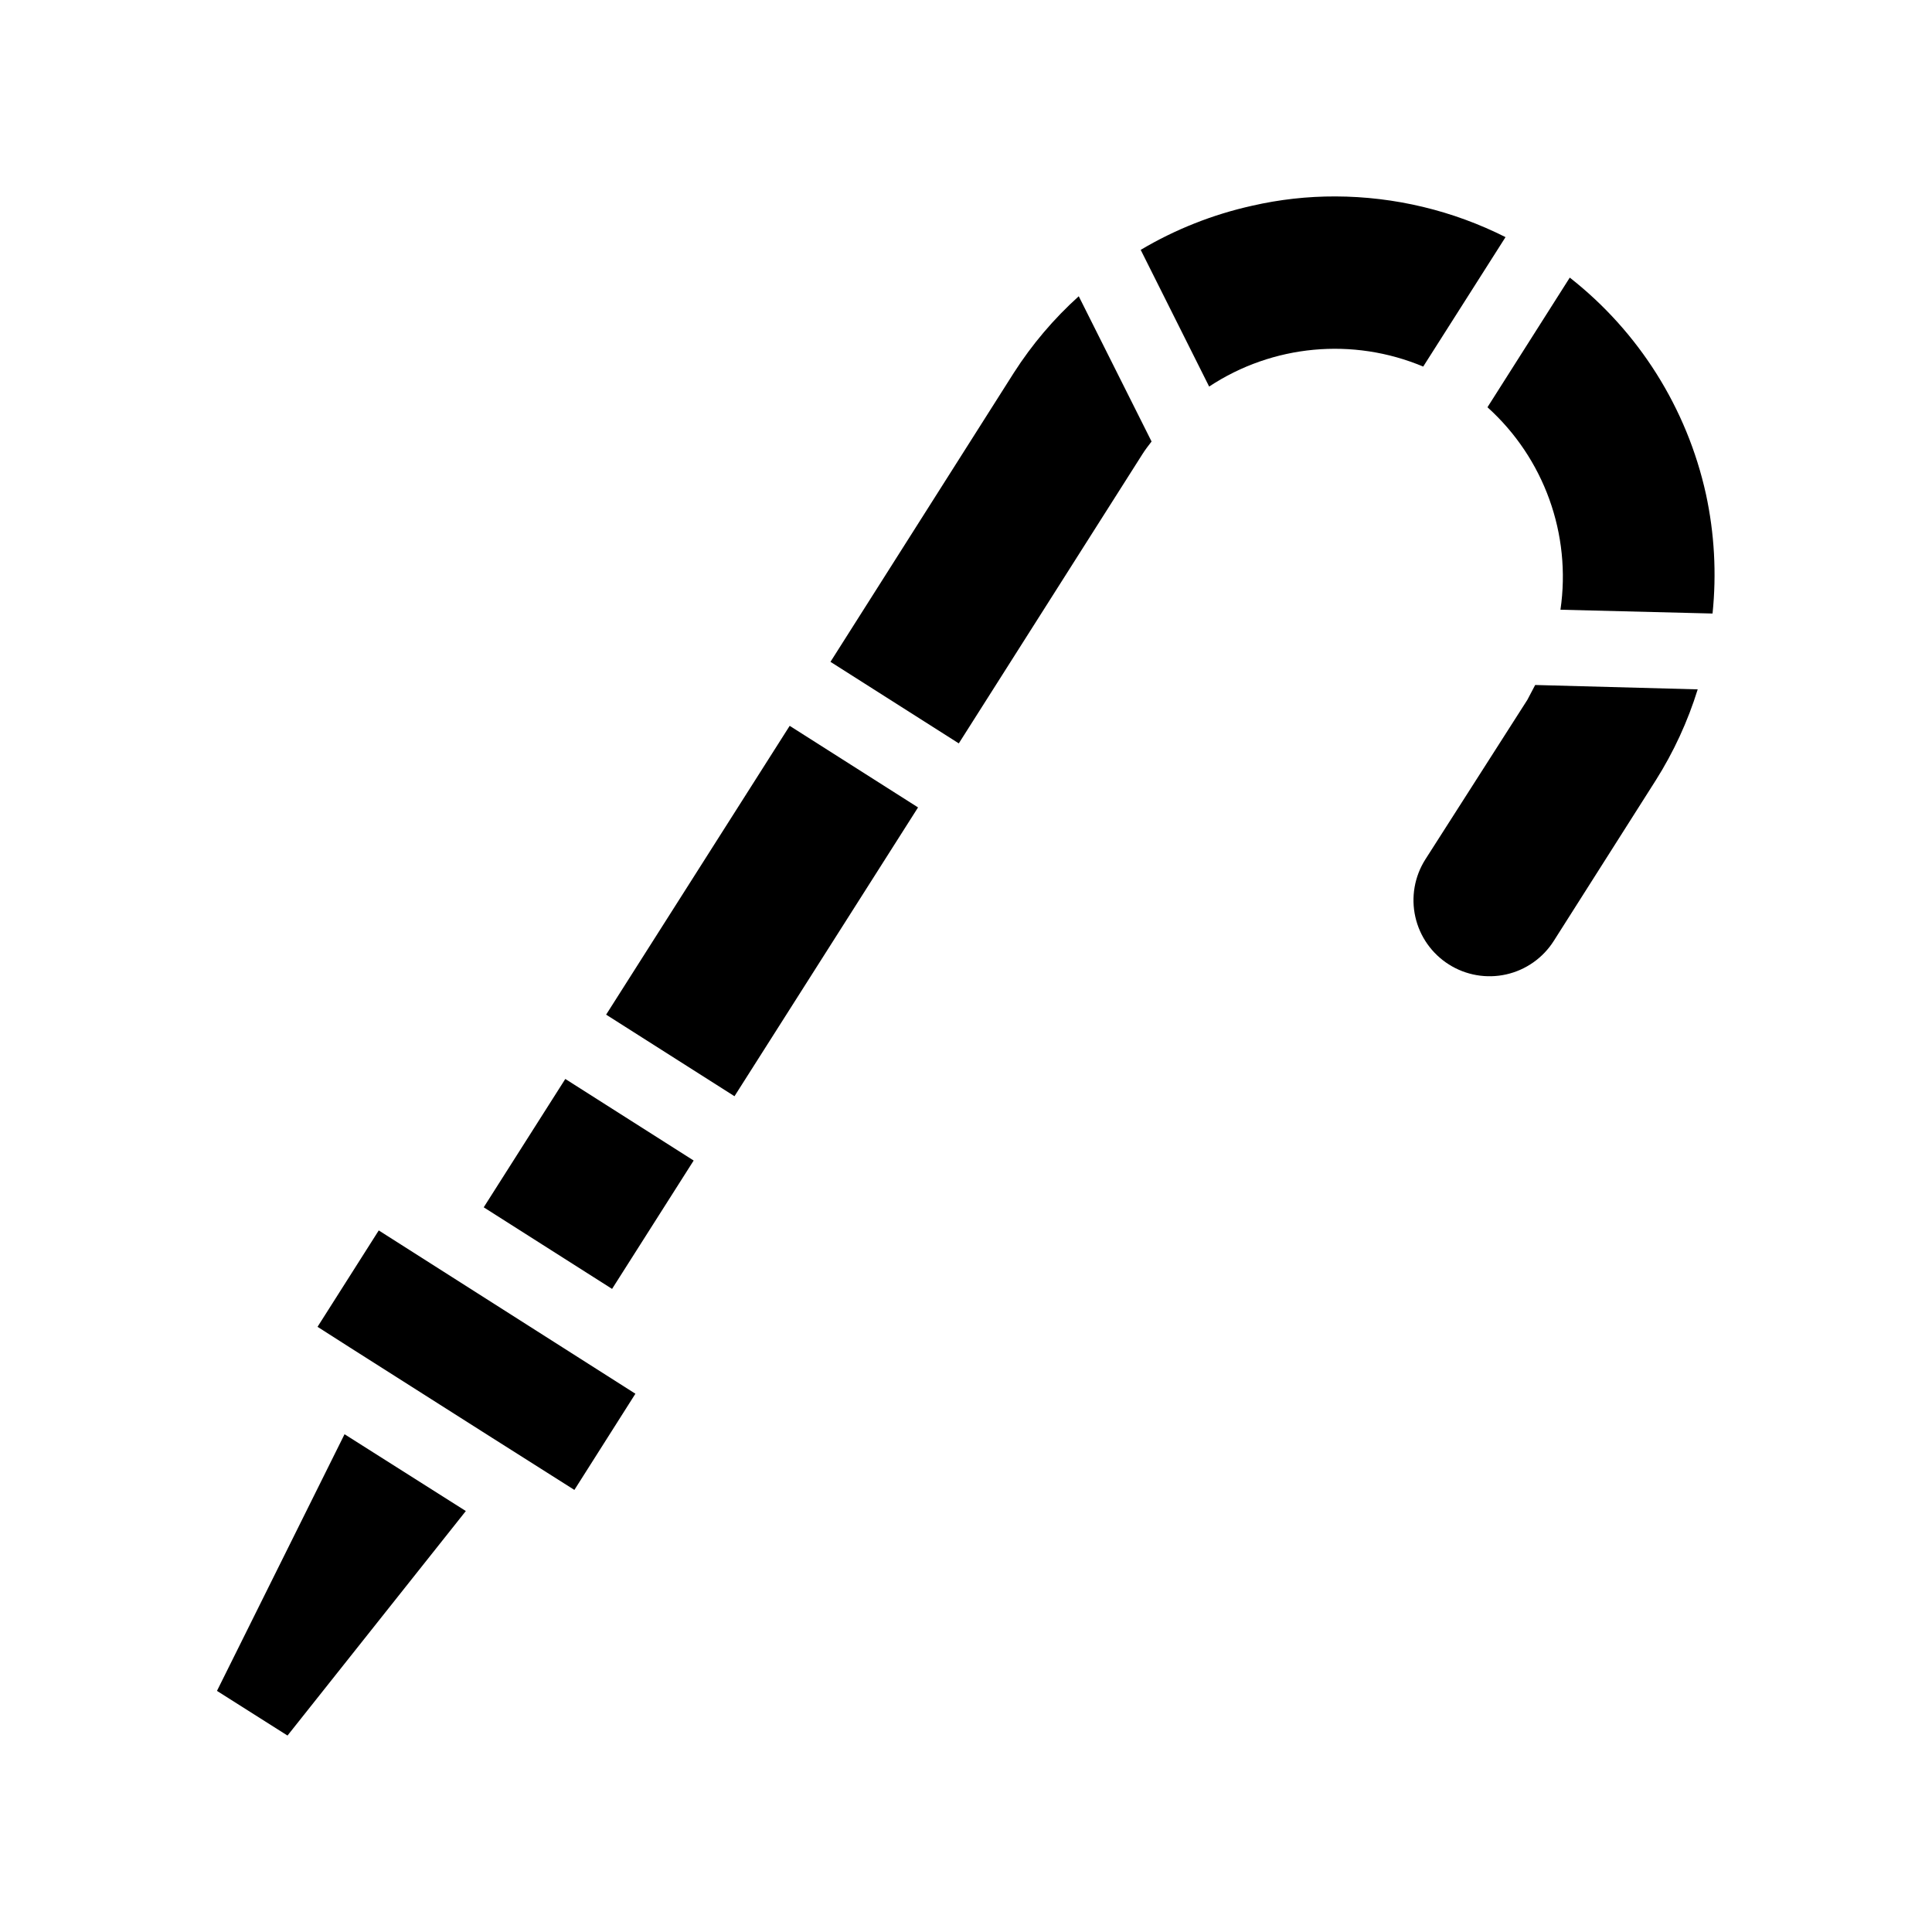
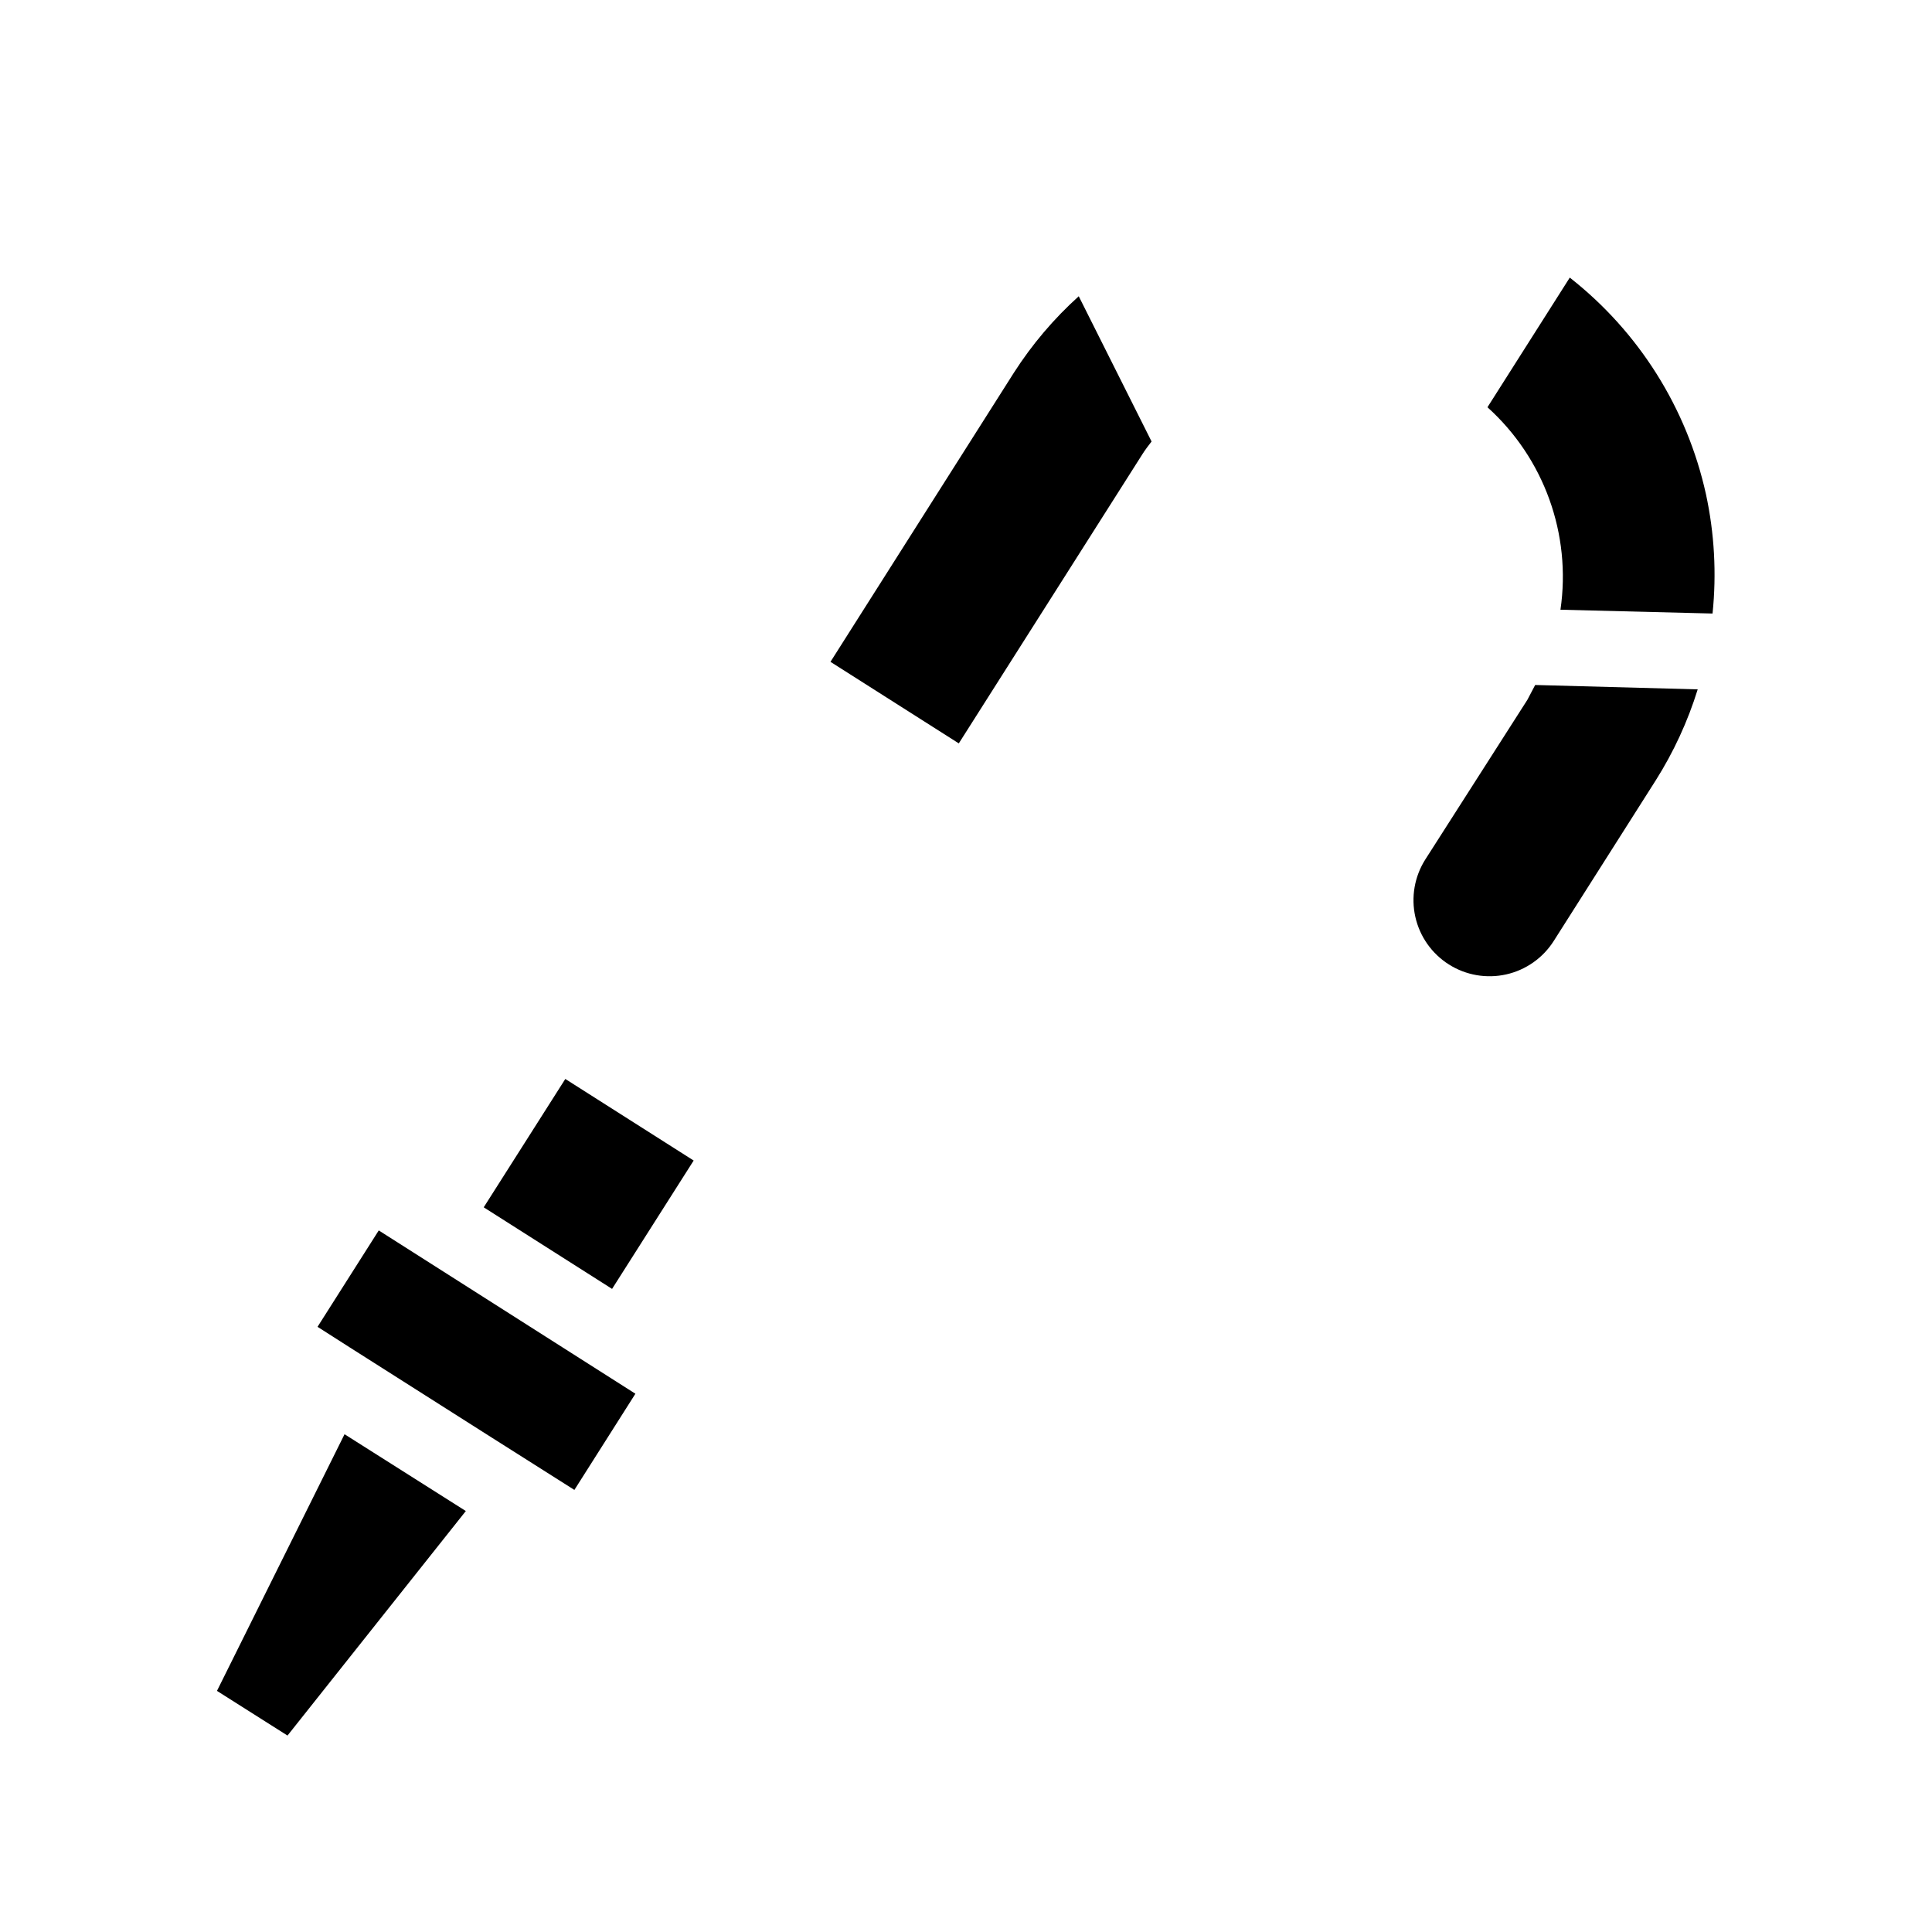
<svg xmlns="http://www.w3.org/2000/svg" fill="#000000" width="800px" height="800px" version="1.1" viewBox="144 144 512 512">
  <g>
    <path d="m272.19 463.95 21.621-34.016 34.016 21.621-21.621 34.016z" />
-     <path d="m304.63 412.89 48.645-76.535 34.016 21.621-48.645 76.535z" />
    <path d="m412.7 242.76-48.617 76.633 34.008 21.613 48.617-76.578c0.754-1.211 1.613-2.316 2.469-3.426l-19.297-38.492c-6.606 5.953-12.383 12.766-17.18 20.25z" />
-     <path d="m542.98 206.84c-13.973-7.043-29.395-10.734-45.043-10.785-7.441-0.023-14.863 0.805-22.117 2.469-10.398 2.309-20.363 6.254-29.523 11.691l18.137 36.223h0.004c16.84-11.121 38.121-13.105 56.727-5.289z" />
    <path d="m596.08 274.9c-5.019-22.711-17.77-42.977-36.074-57.332l-21.816 34.359h0.004c15.008 13.527 22.27 33.66 19.344 53.656l40.305 1.008c1.09-10.59 0.496-21.289-1.762-31.691z" />
    <path d="m548.77 329.46-27.055 42.32c-2.859 4.516-3.809 9.984-2.637 15.199s4.367 9.754 8.883 12.609c4.516 2.863 9.984 3.809 15.199 2.641 5.219-1.172 9.754-4.371 12.613-8.887l27.004-42.523v0.004c4.754-7.523 8.496-15.637 11.133-24.133l-43.074-1.16c-0.656 1.262-1.312 2.469-2.066 3.93z" />
    <path d="m228.15 495.62 8.516 5.441 37.836 24.031 21.715 13.754 16.172-25.492-68.016-43.277z" />
    <path d="m201.5 592.1 18.691 11.84 47.258-59.5-32.141-20.355z" />
  </g>
</svg>